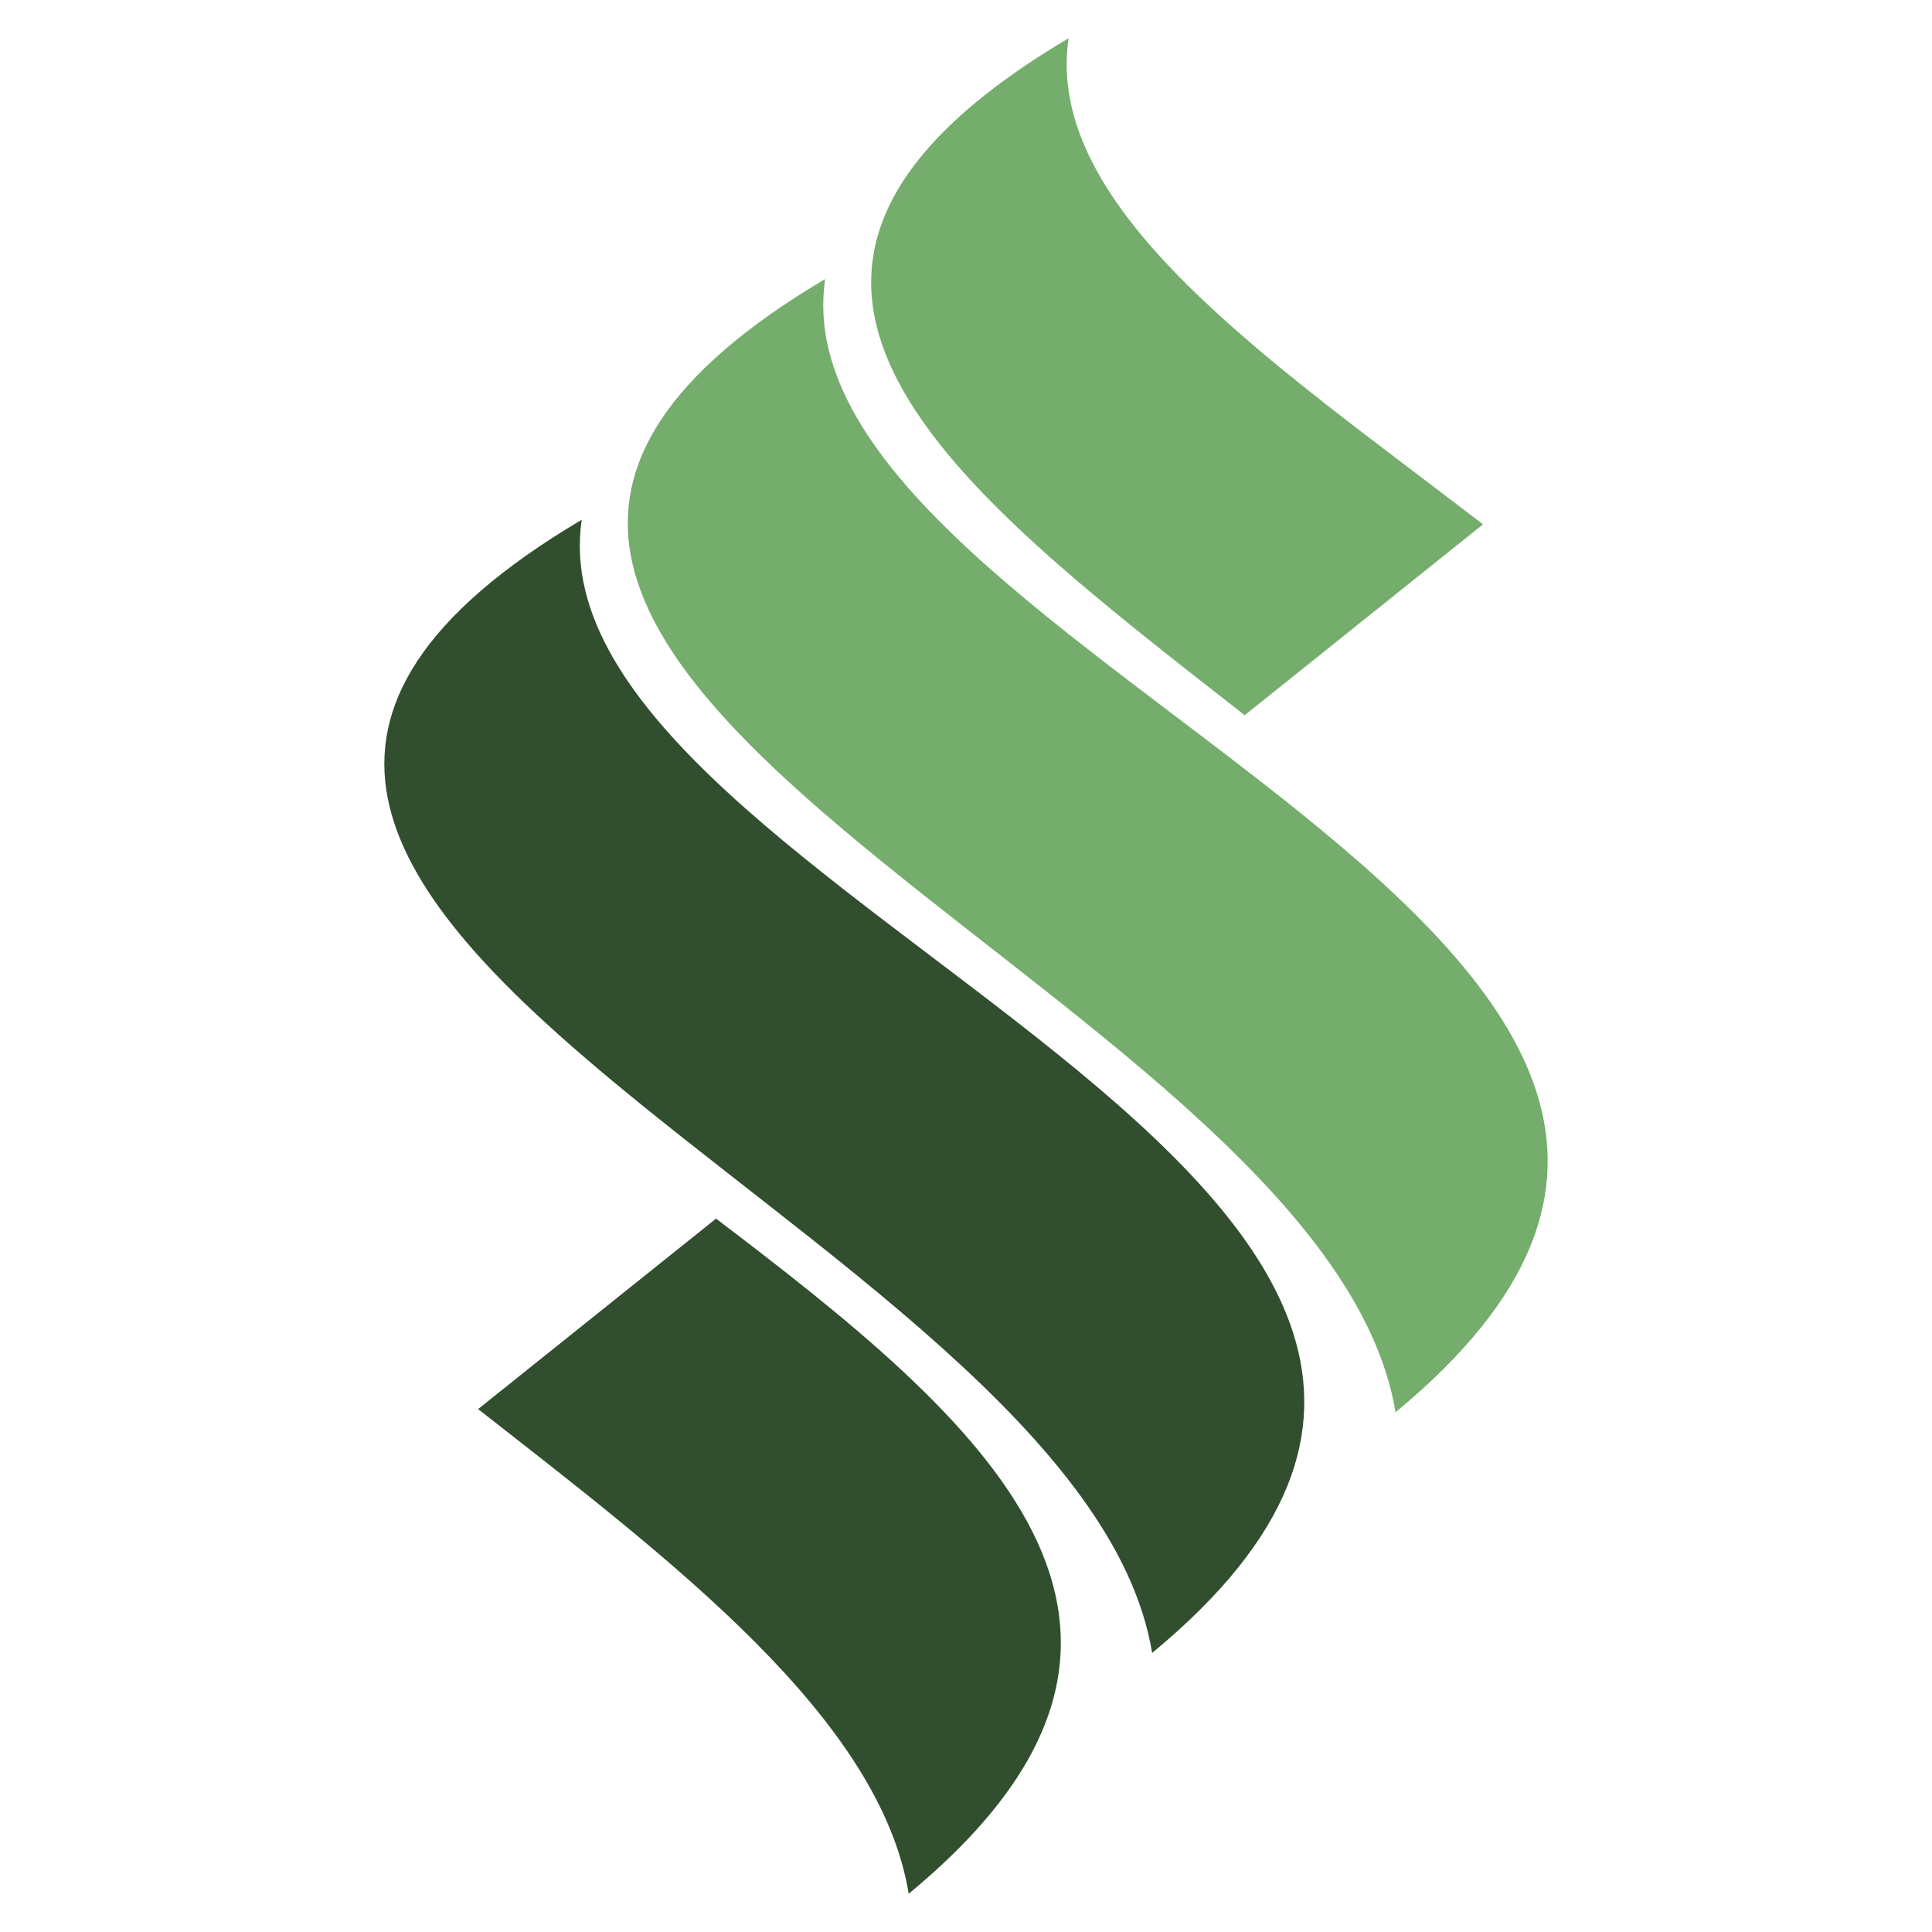
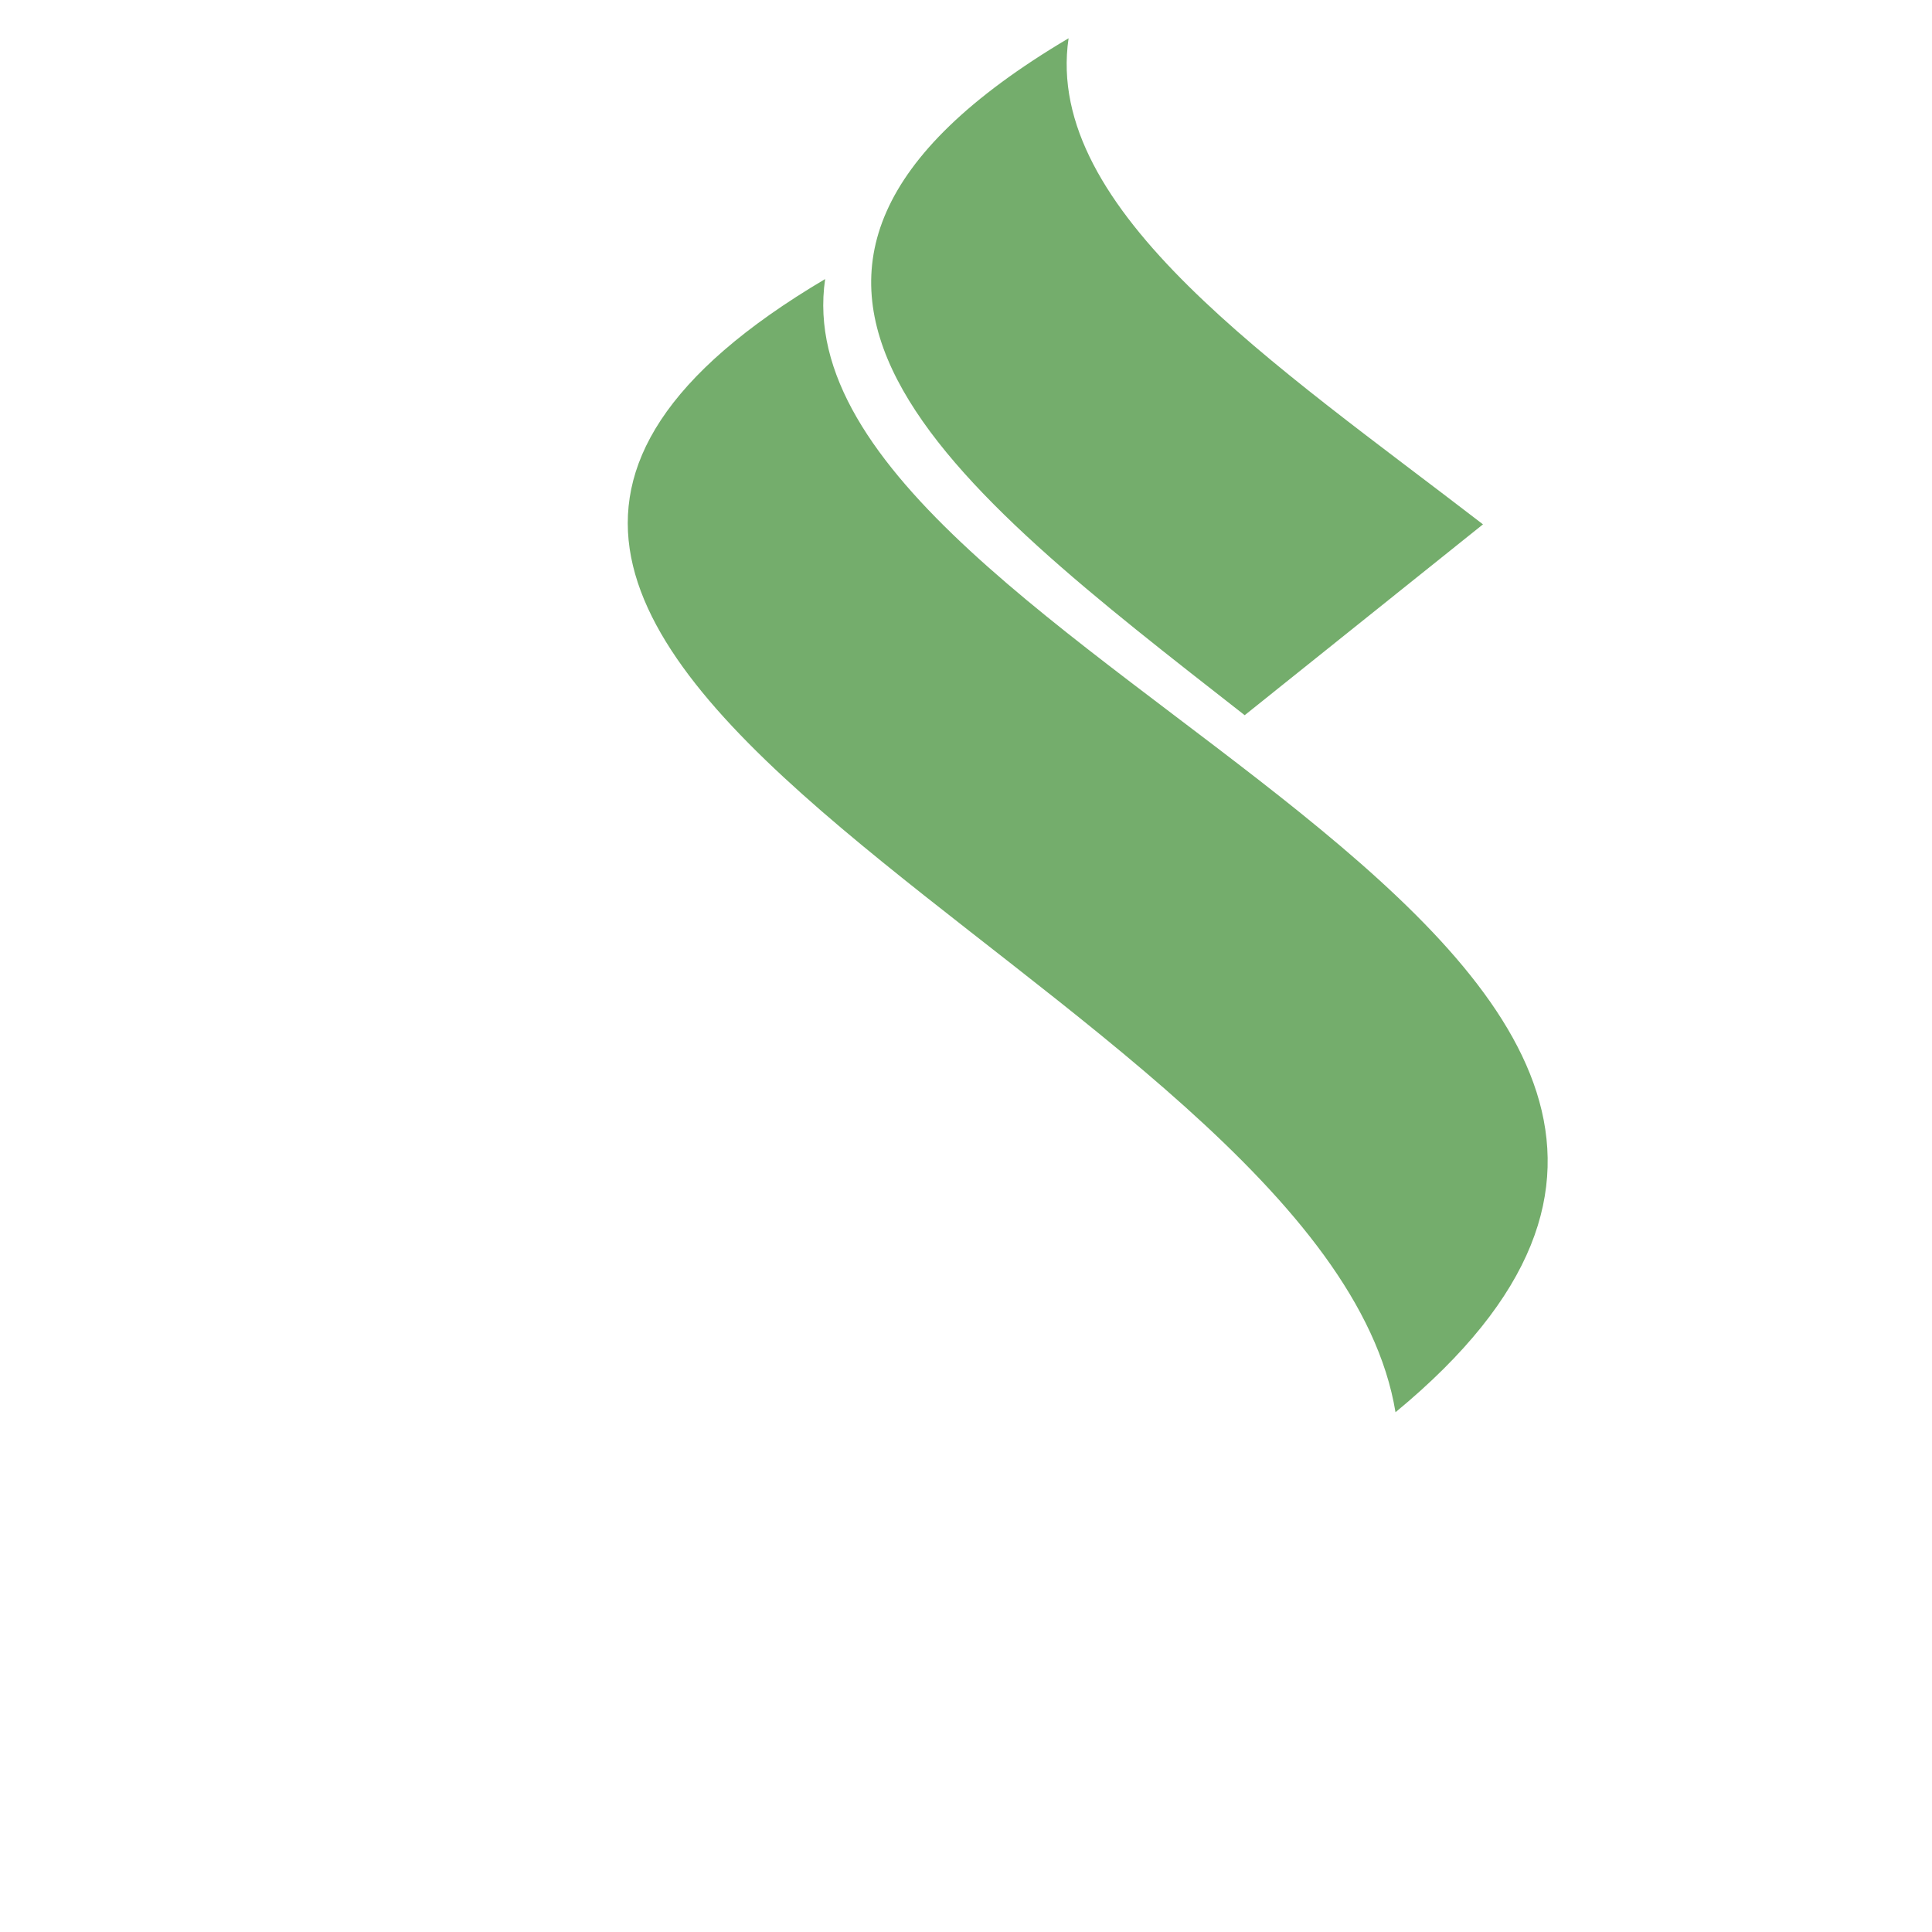
<svg xmlns="http://www.w3.org/2000/svg" version="1.1" id="Calque_1" x="0px" y="0px" width="32px" height="32px" viewBox="0 0 32 32" enable-background="new 0 0 32 32" xml:space="preserve">
  <g>
    <path fill-rule="evenodd" clip-rule="evenodd" fill="#74AD6C" d="M17.699,0.634c-6.614,3.916-1.926,7.423,2.917,11.212l3.947-3.161   C21.123,6.035,17.279,3.491,17.699,0.634L17.699,0.634z M13.667,4.622c-0.922,6.287,18.791,11.057,9.447,18.769   C21.942,16.248,2.941,10.973,13.667,4.622z" />
-     <path fill-rule="evenodd" clip-rule="evenodd" fill="#314F2E" d="M7.919,23.339c3.19,2.497,6.652,5.106,7.132,8.027   c5.345-4.412,1.179-7.86-3.191-11.182L7.919,23.339L7.919,23.339z M9.635,8.609c-0.922,6.288,18.791,11.057,9.448,18.769   C17.91,20.235-1.091,14.961,9.635,8.609z" />
  </g>
</svg>